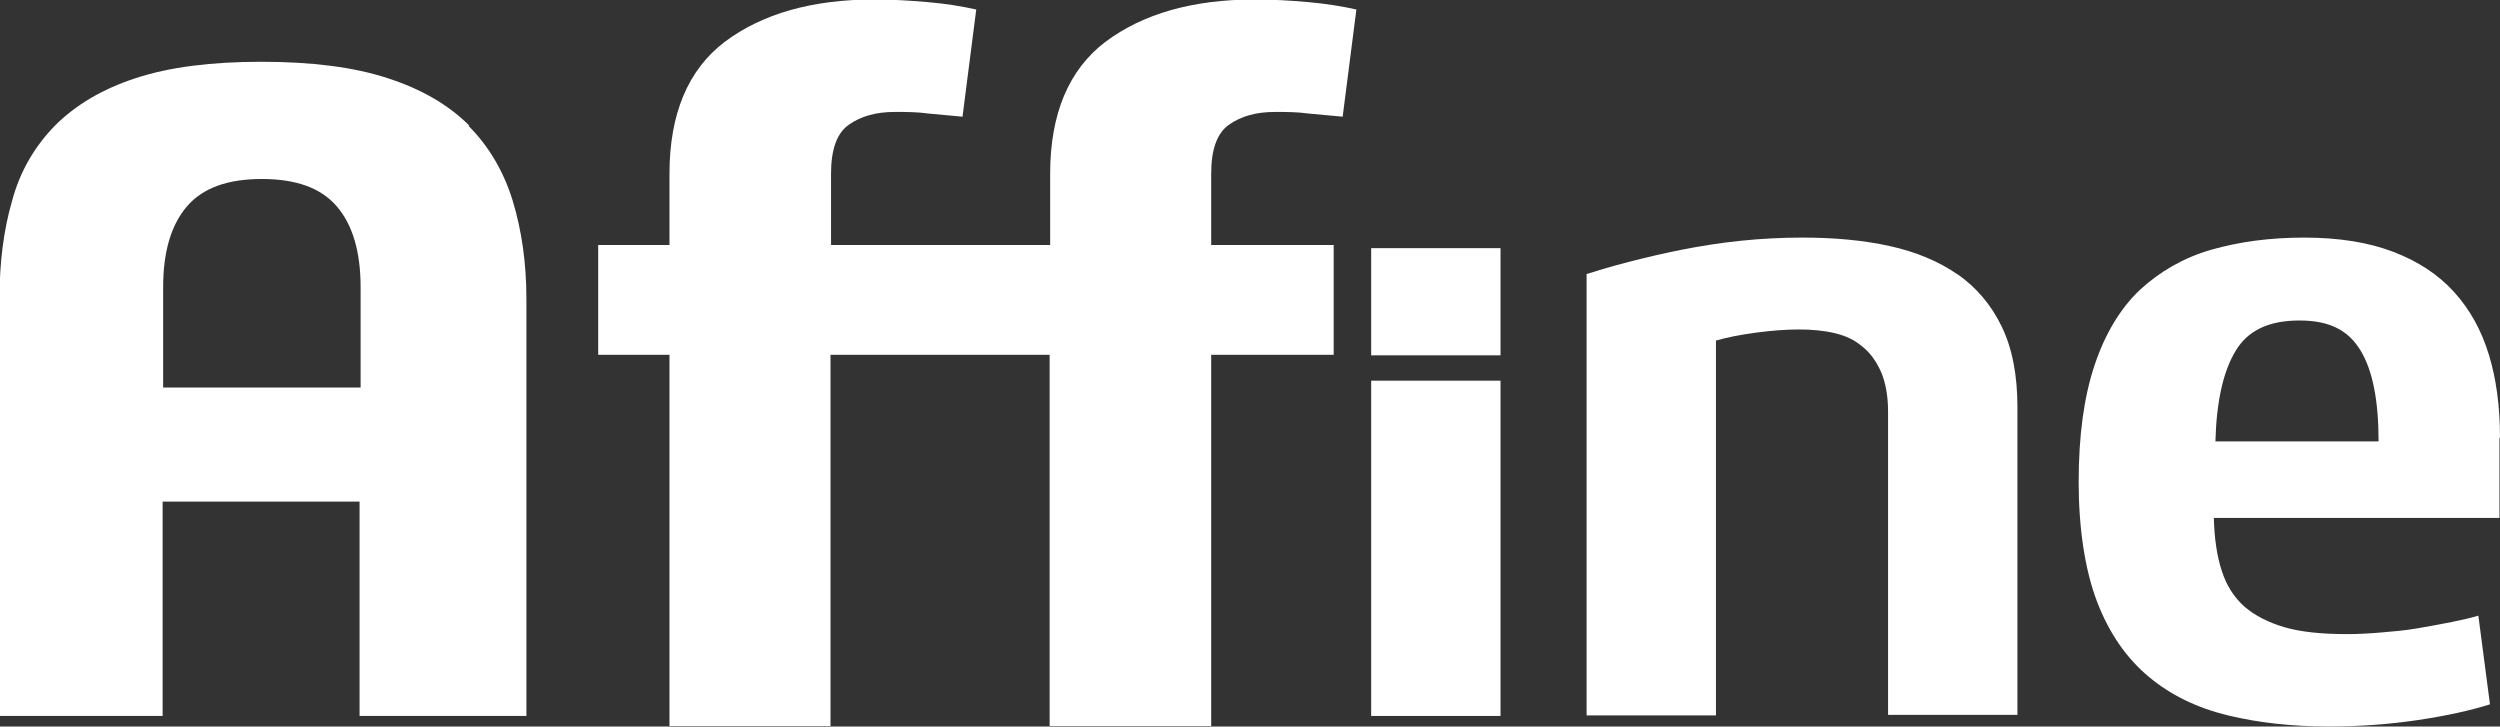
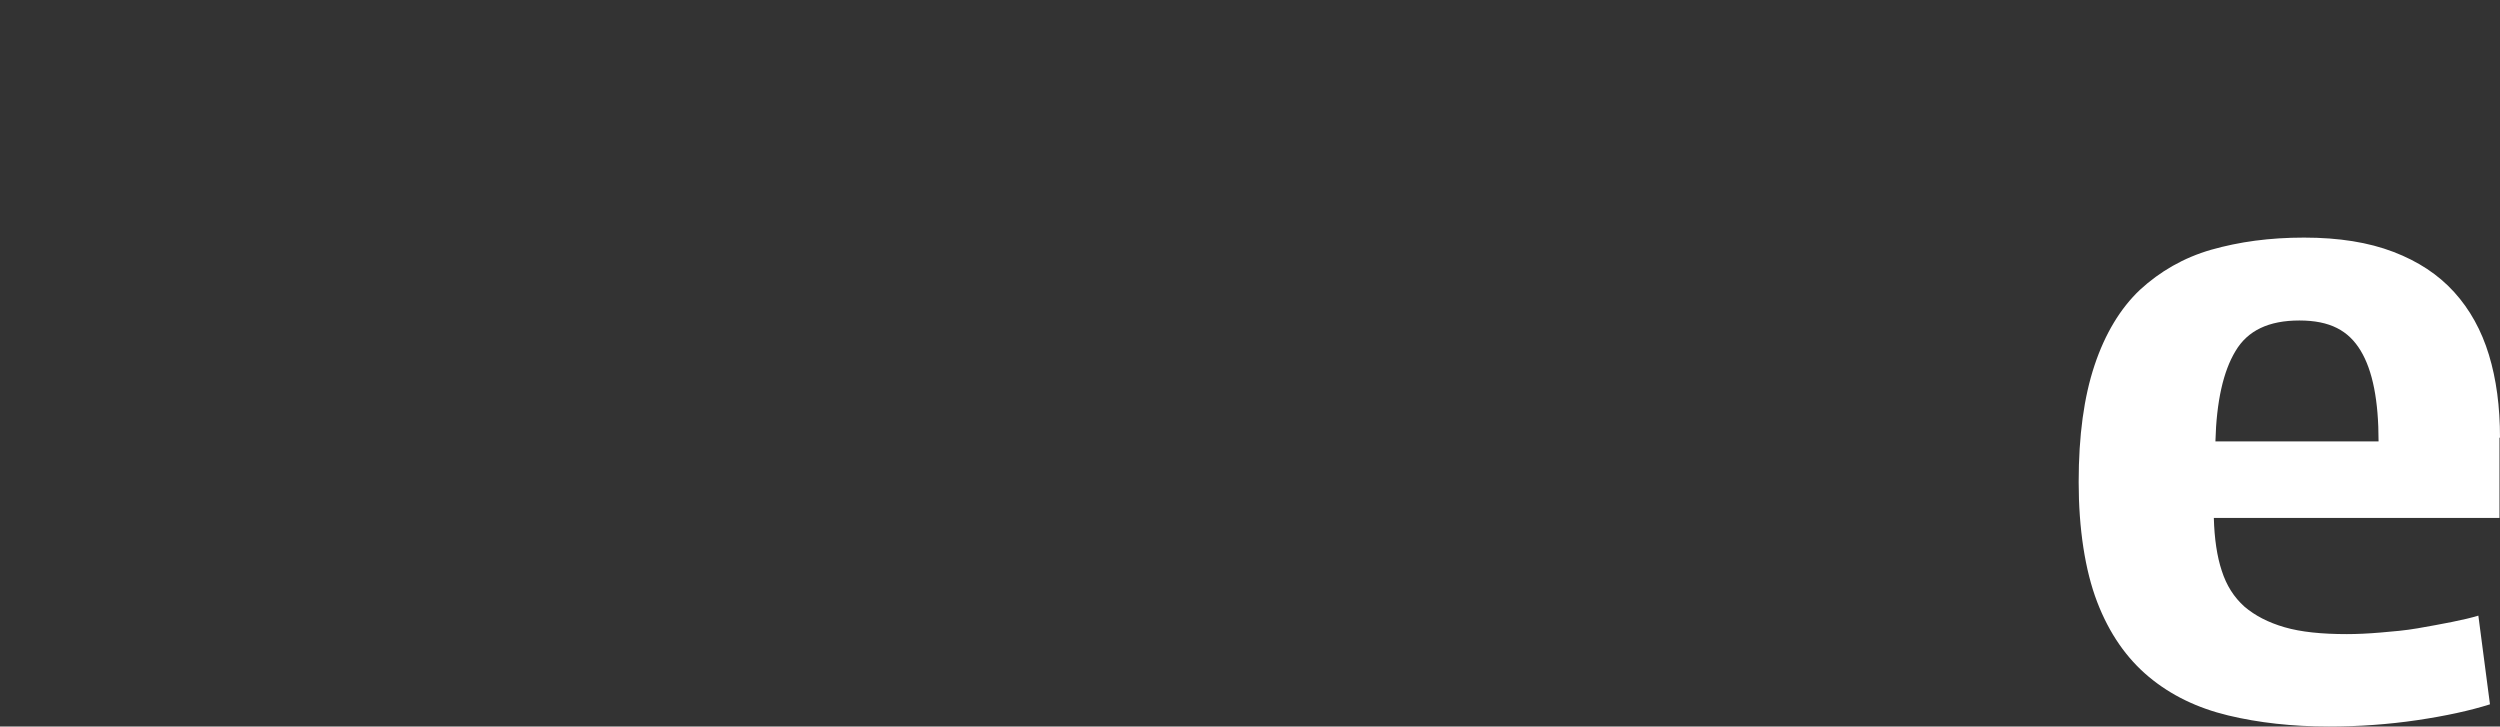
<svg xmlns="http://www.w3.org/2000/svg" id="Capa_2" viewBox="0 0 47.35 13.76">
  <rect x="0" y="0" width="47.35" height="13.76" fill="#333333" stroke="none" />
  <defs>
    <style>.cls-1{fill:#fff;}</style>
  </defs>
  <g id="Capa_1-2">
-     <path class="cls-1" d="M8.89,2.38c-.39-.39-.9-.69-1.55-.9-.64-.21-1.44-.31-2.39-.31s-1.74.1-2.38.31c-.64.21-1.14.51-1.53.9-.38.39-.66.86-.81,1.42-.16.55-.24,1.17-.24,1.86v7.9h3.09v-4.06h3.73v4.06h3.16v-7.9c0-.68-.09-1.3-.26-1.86-.17-.55-.45-1.03-.84-1.42M6.82,7.34h-3.73v-1.9c0-.67.15-1.18.45-1.53.3-.35.77-.52,1.42-.52s1.12.17,1.42.52c.3.35.45.86.45,1.53v1.9Z" />
-     <rect class="cls-1" x="25.97" y="7.21" width="2.45" height="6.35" />
-     <path class="cls-1" d="M37.08,5.2c-.36-.25-.79-.43-1.29-.54s-1.05-.16-1.65-.16c-.39,0-.78.02-1.17.06-.39.04-.76.1-1.12.17-.35.07-.69.15-1,.23-.31.08-.58.16-.8.23v8.36h2.45v-7.1c.21-.06.46-.11.76-.15.3-.04.57-.06.81-.06s.47.02.68.07c.21.05.38.13.53.26.15.12.26.28.35.48.08.19.13.44.13.75v5.74h2.45v-5.83c0-.61-.1-1.12-.3-1.53-.2-.41-.48-.74-.84-.99" />
    <path class="cls-1" d="M47.35,8.29c0-.59-.07-1.11-.21-1.57-.14-.46-.36-.86-.66-1.19-.3-.33-.68-.58-1.15-.76-.47-.18-1.03-.27-1.69-.27s-1.23.08-1.76.23c-.52.15-.97.41-1.35.76-.37.35-.66.83-.86,1.43-.2.6-.3,1.33-.3,2.21s.12,1.67.35,2.27c.23.6.56,1.07.98,1.42.42.35.92.59,1.5.73.58.14,1.22.21,1.91.21.57,0,1.13-.04,1.67-.12.54-.08,1-.18,1.38-.3l-.22-1.68c-.13.04-.3.08-.5.12-.2.04-.42.08-.65.12-.23.04-.46.06-.7.08-.23.02-.45.03-.64.03-.48,0-.87-.04-1.18-.13-.31-.09-.56-.22-.76-.39-.2-.18-.34-.4-.43-.68-.09-.27-.14-.61-.15-1h5.41v-1.52ZM41.96,8.36c.02-.76.15-1.33.38-1.71.23-.39.63-.58,1.21-.58s.93.19,1.16.57c.23.38.34.95.34,1.72h-3.09Z" />
-     <path class="cls-1" d="M23.28,2.36c.23-.16.51-.24.87-.24.21,0,.42,0,.63.03.21.02.43.04.65.06l.26-2.03c-.27-.06-.57-.11-.91-.14-.34-.03-.68-.05-1.01-.05-1.18,0-2.12.27-2.83.8-.7.53-1.05,1.37-1.05,2.5v1.35h-4.15v-1.35c0-.46.11-.77.34-.93.23-.16.51-.24.87-.24.21,0,.42,0,.63.03.21.02.43.04.65.06l.26-2.03c-.27-.06-.57-.11-.92-.14-.34-.03-.68-.05-1.01-.05-1.18,0-2.12.27-2.83.8-.7.53-1.05,1.37-1.05,2.5v1.35h-1.35v2.08h1.35v7.03h3.05v-7.03h4.15v7.03h3.06v-7.03h2.32v-2.08h-2.32v-1.35c0-.46.11-.77.34-.93" />
-     <rect class="cls-1" x="25.97" y="4.7" width="2.45" height="2.03" />
  </g>
</svg>